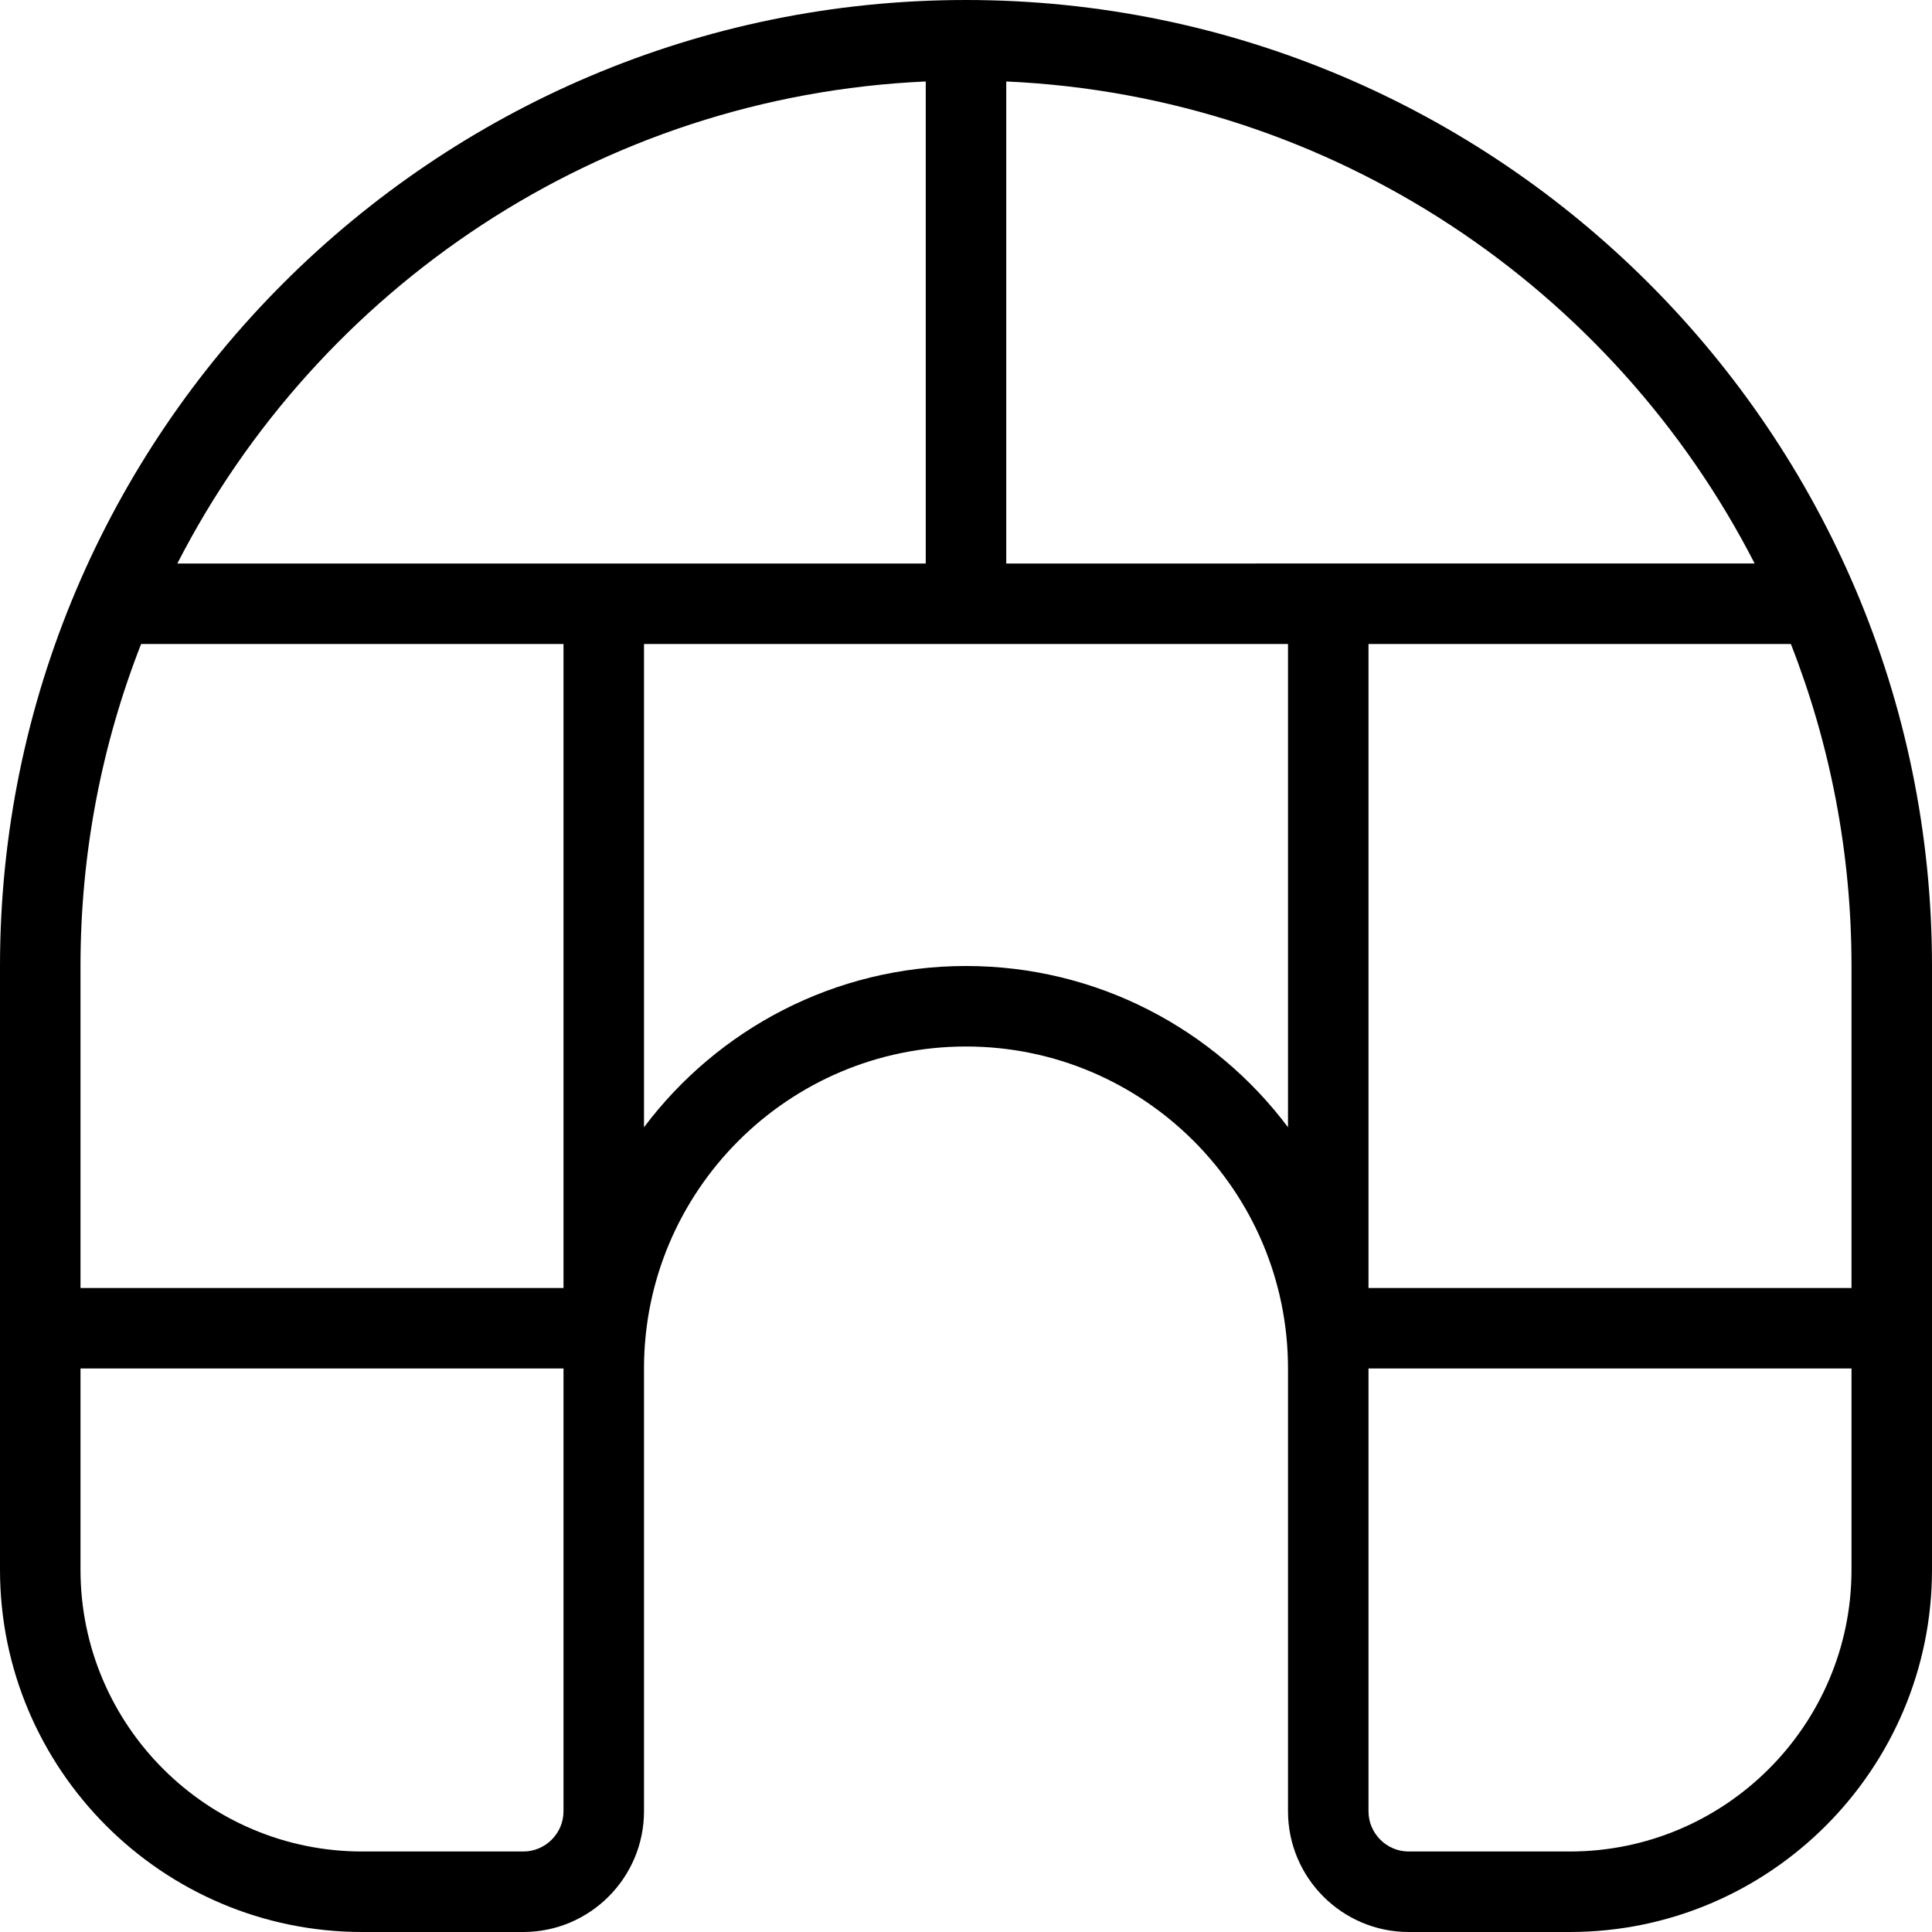
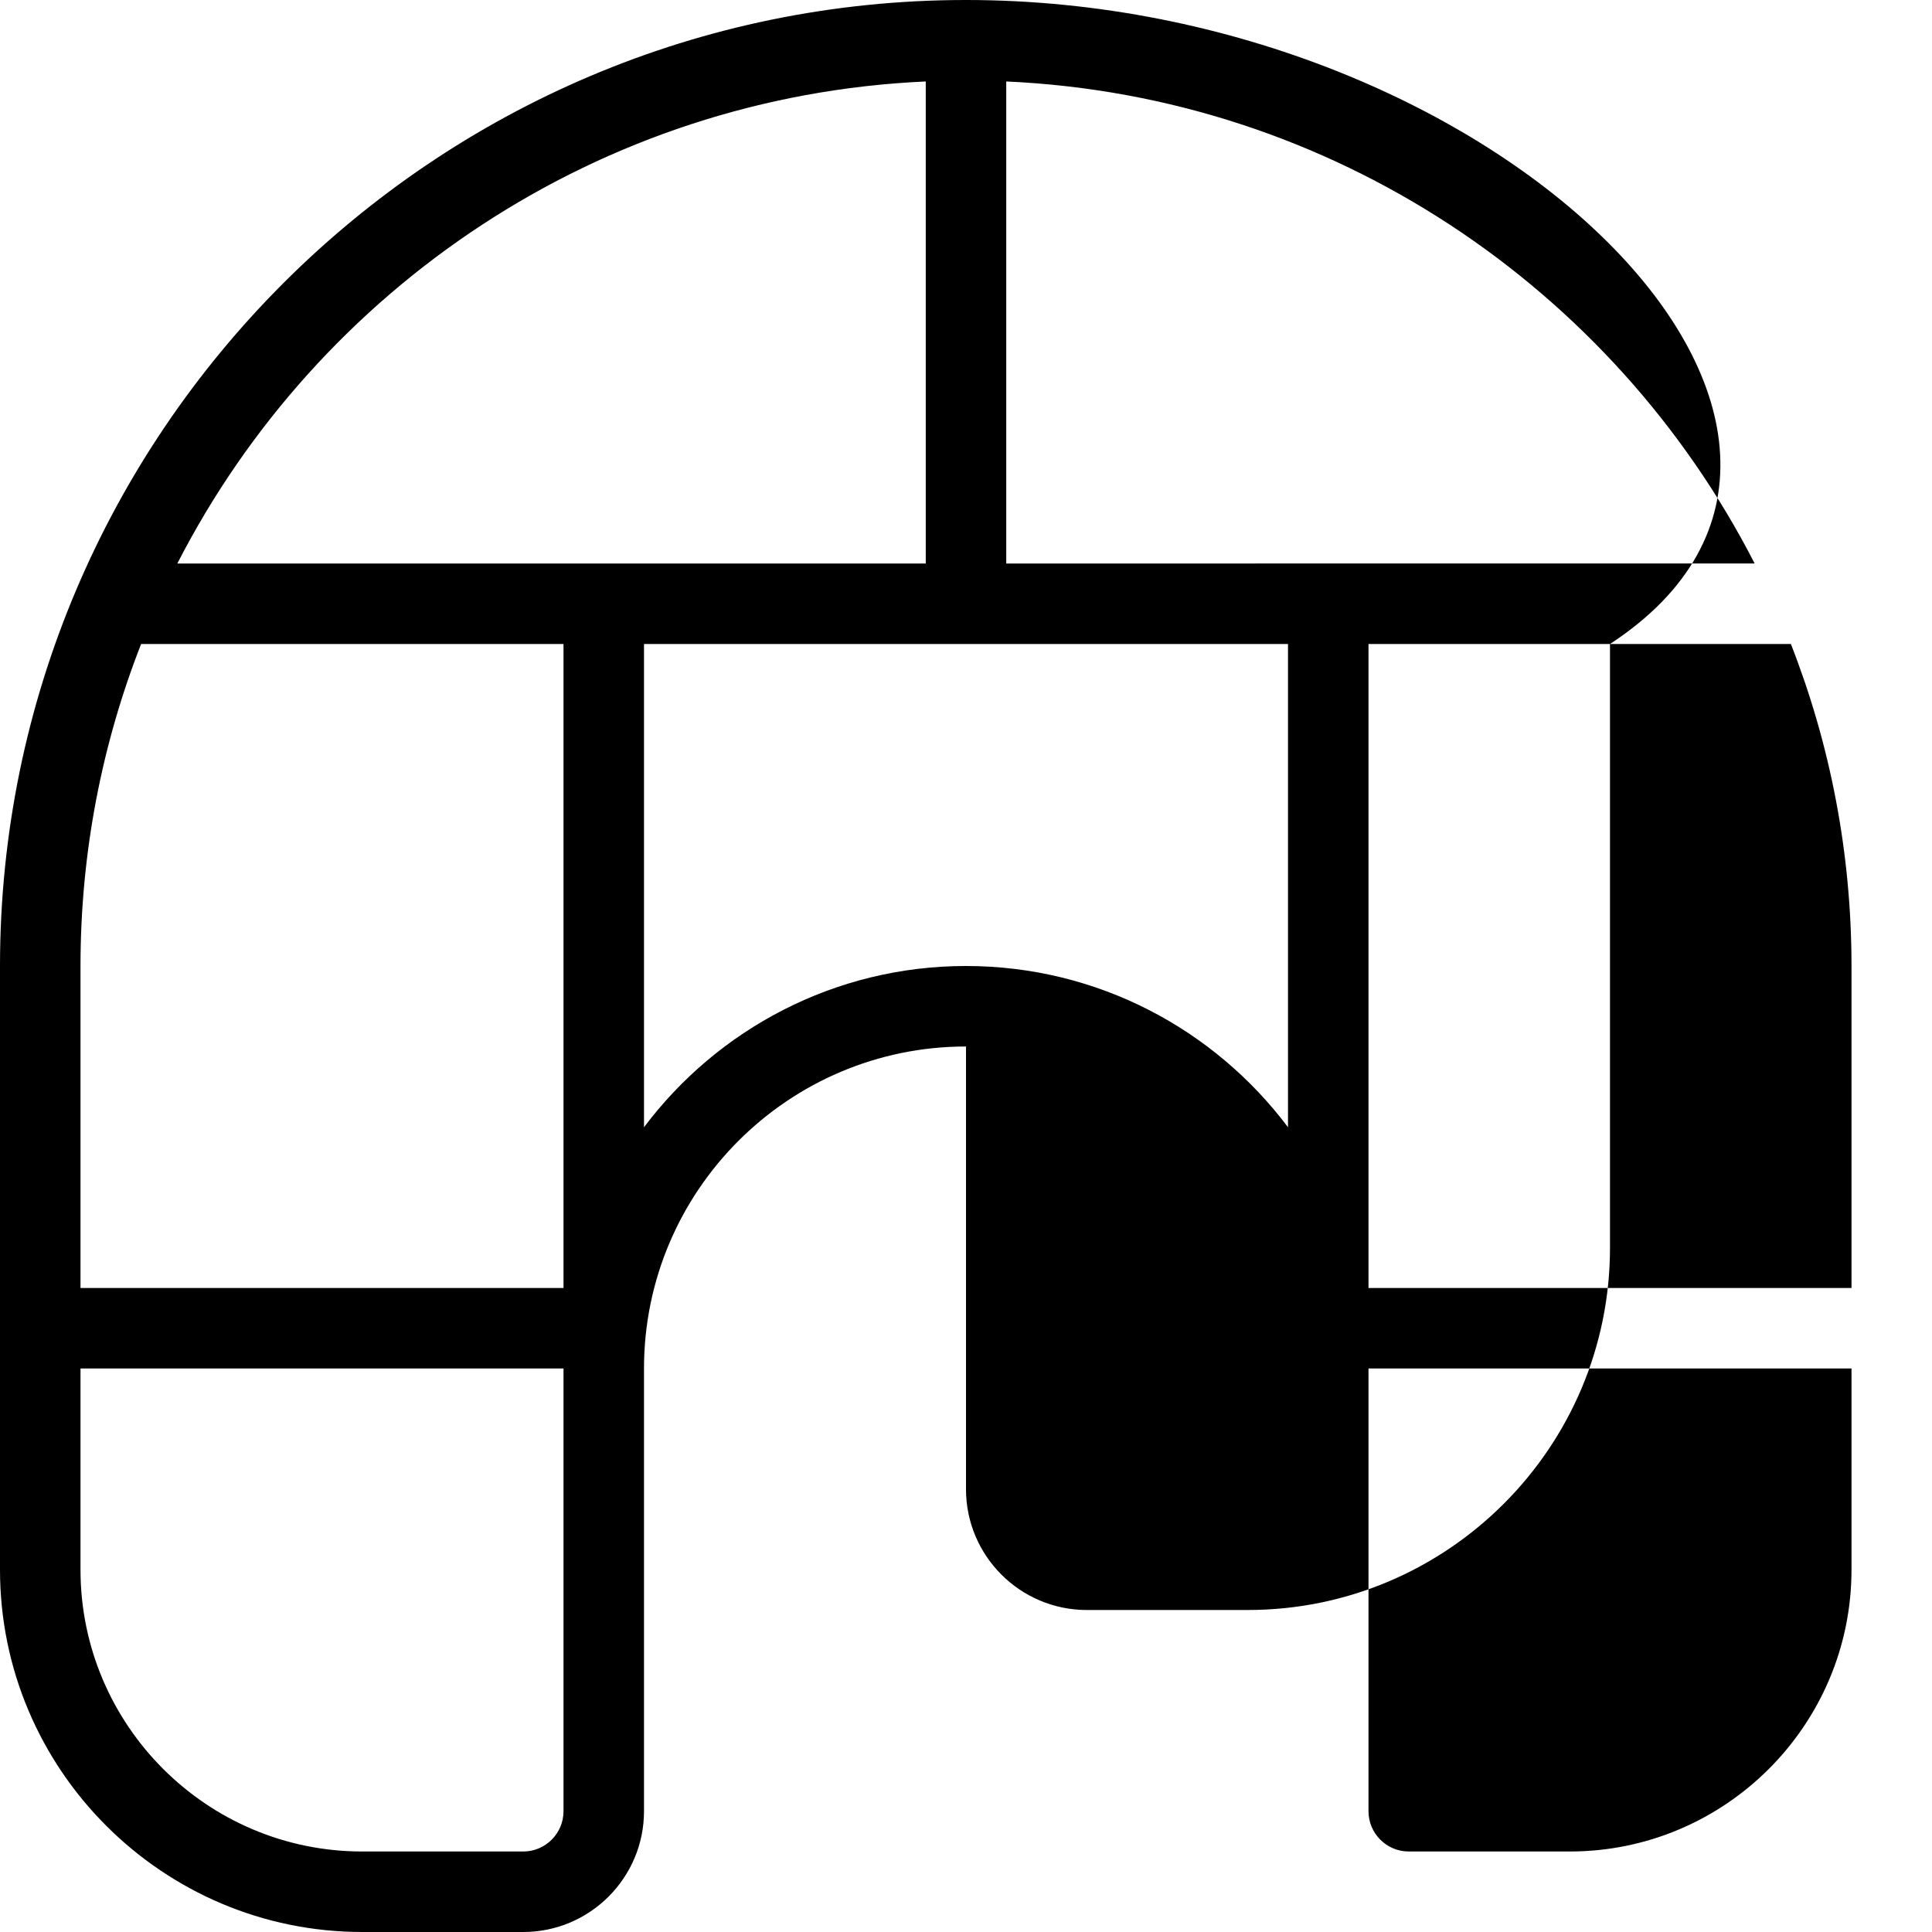
<svg xmlns="http://www.w3.org/2000/svg" id="Layer_1" data-name="Layer 1" viewBox="0 0 24 24" width="512" height="512">
-   <path d="M12,0C5.383,0,0,5.383,0,12v7.5c0,2.481,2.019,4.5,4.5,4.5h2c.827,0,1.5-.673,1.5-1.5v-5.5c0-2.206,1.794-4,4-4s4,1.794,4,4v5.5c0,.827,.673,1.5,1.5,1.5h2c2.481,0,4.5-2.019,4.5-4.5v-7.5C24,5.383,18.617,0,12,0Zm10.247,8c.486,1.24,.753,2.59,.753,4v4h-6V8h5.247Zm-.451-1H12.5V1.012c4.054,.182,7.544,2.569,9.297,5.988ZM11.5,1.012V7H2.203C3.956,3.581,7.446,1.194,11.5,1.012ZM1.753,8H7v8H1v-4c0-1.41,.267-2.76,.753-4Zm5.247,14.5c0,.276-.225,.5-.5,.5h-2c-1.93,0-3.5-1.57-3.5-3.5v-2.5H7v5.5Zm5-10.5c-1.634,0-3.087,.788-4,2.003v-6.003h8v6.003c-.913-1.216-2.366-2.003-4-2.003Zm7.5,11h-2c-.275,0-.5-.224-.5-.5v-5.5h6v2.5c0,1.93-1.57,3.5-3.5,3.5Z" />
+   <path d="M12,0C5.383,0,0,5.383,0,12v7.5c0,2.481,2.019,4.5,4.5,4.5h2c.827,0,1.5-.673,1.5-1.5v-5.5c0-2.206,1.794-4,4-4v5.5c0,.827,.673,1.5,1.5,1.5h2c2.481,0,4.5-2.019,4.5-4.5v-7.5C24,5.383,18.617,0,12,0Zm10.247,8c.486,1.24,.753,2.59,.753,4v4h-6V8h5.247Zm-.451-1H12.5V1.012c4.054,.182,7.544,2.569,9.297,5.988ZM11.5,1.012V7H2.203C3.956,3.581,7.446,1.194,11.5,1.012ZM1.753,8H7v8H1v-4c0-1.41,.267-2.76,.753-4Zm5.247,14.5c0,.276-.225,.5-.5,.5h-2c-1.93,0-3.5-1.57-3.5-3.5v-2.5H7v5.5Zm5-10.5c-1.634,0-3.087,.788-4,2.003v-6.003h8v6.003c-.913-1.216-2.366-2.003-4-2.003Zm7.5,11h-2c-.275,0-.5-.224-.5-.5v-5.5h6v2.5c0,1.93-1.57,3.5-3.5,3.5Z" />
</svg>